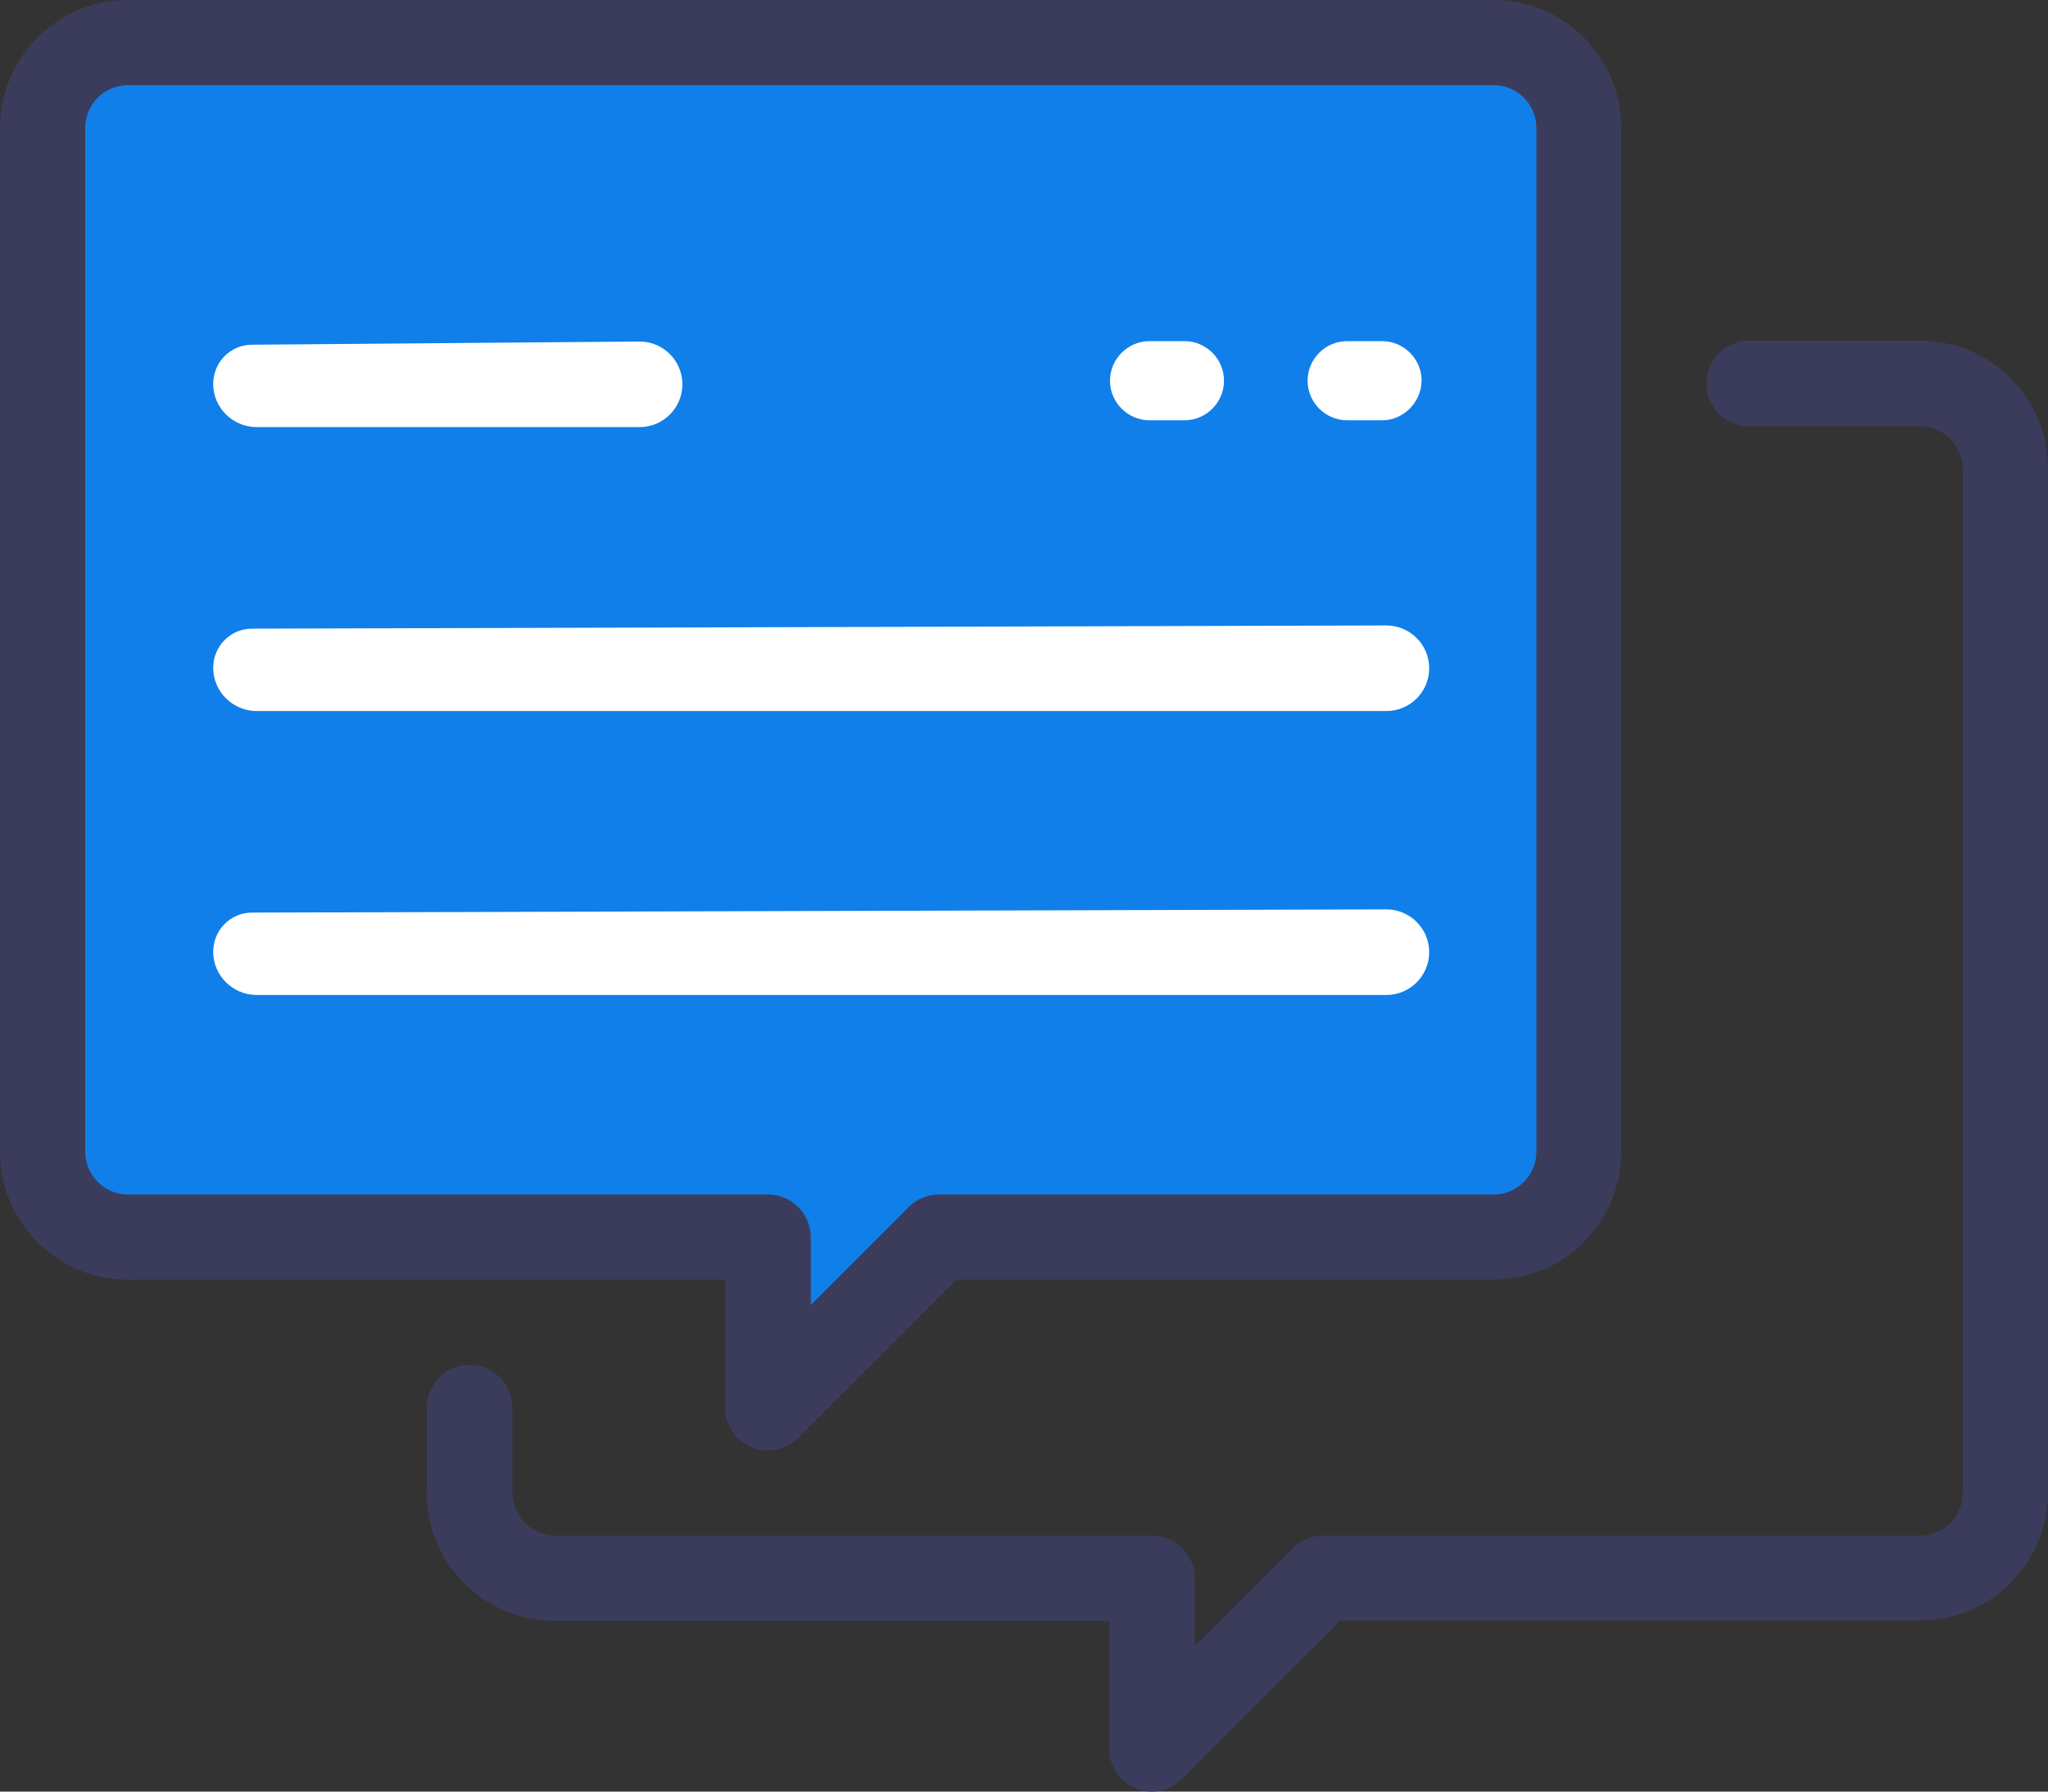
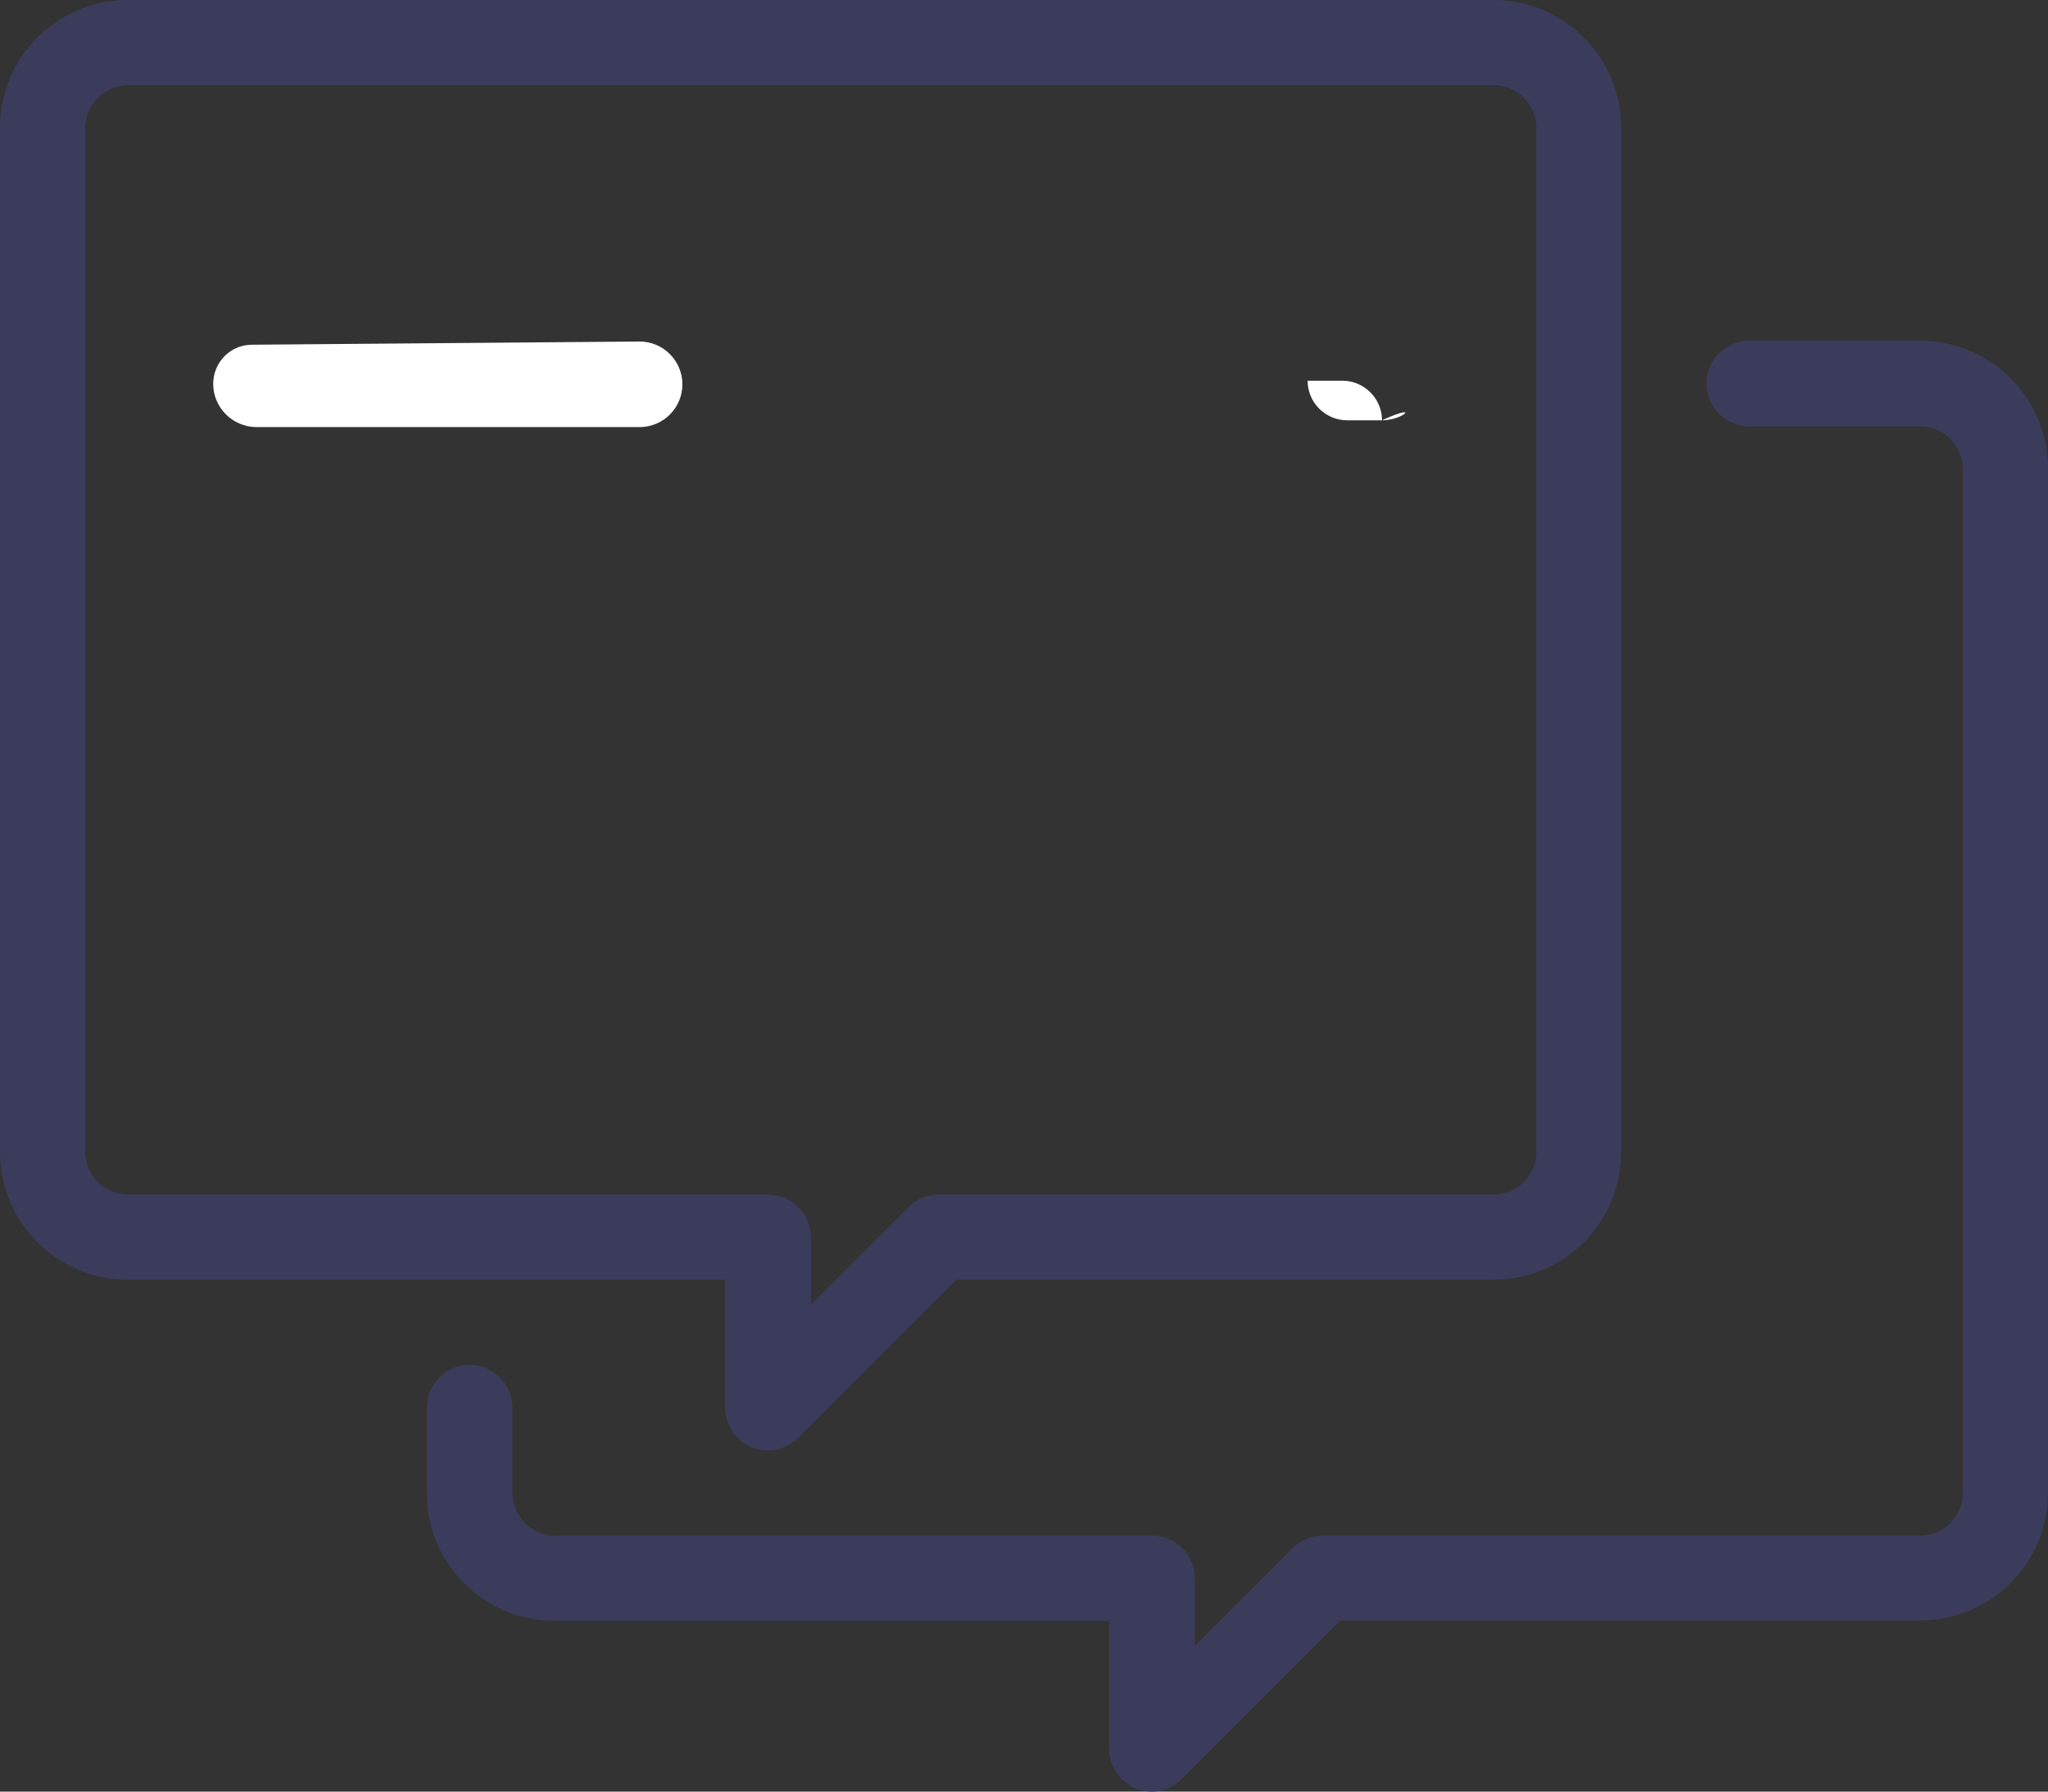
<svg xmlns="http://www.w3.org/2000/svg" version="1.1" id="Слой_1" x="0px" y="0px" viewBox="0 0 512 448" style="enable-background:new 0 0 512 448;" xml:space="preserve">
  <rect x="0" y="0" width="512" height="448" fill="#333333" stroke="none" />
  <style type="text/css">
	.st0{opacity:0.5;fill:#0D58B2;}
	.st1{opacity:0.38;fill:#0D58B2;}
	.st2{fill:#FFFFFF;}
	.st3{fill:#E4E7EF;}
	.st4{fill:#298CE5;}
	.st5{fill:#45ABFF;}
	.st6{fill:#2399E8;}
	.st7{fill:#BCC9DD;}
	.st8{opacity:0.54;fill:#DCE1E5;}
	.st9{fill:#F2F6F9;}
	.st10{fill:#1E294C;}
	.st11{fill:#2A345C;}
	.st12{fill:#212B4C;}
	.st13{fill:#3D4B74;}
	.st14{fill:#57668C;}
	.st15{opacity:0.46;fill:#212B4C;}
	.st16{fill:#0A1031;}
	.st17{fill:#495A84;}
	.st18{opacity:0.5;fill:#FFFFFF;}
	.st19{fill:url(#SVGID_3_);}
	.st20{fill:#FE58B9;}
	.st21{fill:#3EED85;}
	.st22{fill:#009DE6;}
	.st23{fill:#EE3D70;}
	.st24{fill:#0058B9;}
	.st25{fill:#FCACBA;}
	.st26{fill:#D1D3D4;}
	.st27{fill:#E94B26;}
	.st28{fill:#CE3A1D;}
	.st29{fill:#FF5E43;}
	.st30{opacity:0.3;fill:#CE3A1D;}
	.st31{fill:#C4311E;}
	.st32{fill:#ABB4B7;}
	.st33{clip-path:url(#SVGID_5_);}
	.st34{fill:none;stroke:#FFFFFF;stroke-width:3;stroke-linecap:round;stroke-linejoin:round;stroke-miterlimit:10;}
	.st35{fill:#322D4E;}
	.st36{fill:#CE947A;}
	.st37{fill:#EFA486;}
	.st38{fill:#112B7F;}
	.st39{fill:#BF856D;}
	.st40{fill:none;stroke:#EE3D70;stroke-width:20;stroke-linecap:round;stroke-miterlimit:10;}
	.st41{fill:#FFC4CB;}
	.st42{fill:#F59FAA;}
	.st43{fill:#3D375B;}
	.st44{fill:#F38C9C;}
	.st45{fill:#EC8394;}
	.st46{fill:none;stroke:#27243F;stroke-width:2;stroke-miterlimit:10;}
	.st47{fill:#FF4885;}
	.st48{fill:url(#SVGID_6_);}
	.st49{fill:#FFB91D;}
	.st50{fill:#49446D;}
	.st51{fill:#27243F;}
	.st52{fill:#444063;}
	.st53{fill:none;stroke:#3D375B;stroke-width:7;stroke-linecap:round;stroke-miterlimit:10;}
	.st54{fill:none;stroke:#071951;stroke-width:19;stroke-miterlimit:10;}
	.st55{fill:none;stroke:#41A6F9;stroke-width:44;stroke-linecap:round;stroke-miterlimit:10;}
	.st56{opacity:0.2;fill:#0A1031;}
	.st57{fill:#41A6F9;}
	.st58{fill:#0A1E70;}
	.st59{fill:#061959;}
	.st60{opacity:0.34;fill:#0A1031;}
	.st61{fill:none;stroke:#0A1E70;stroke-width:37;stroke-linecap:round;stroke-miterlimit:10;}
	.st62{fill:#D7EDFF;}
	.st63{fill:none;stroke:#94C7F5;stroke-width:3;stroke-linecap:round;stroke-linejoin:round;stroke-dasharray:20,14;}
	.st64{fill:#495156;}
	.st65{fill:#FFD5CF;}
	.st66{fill:none;stroke:#FFDACC;stroke-width:3;stroke-miterlimit:10;}
	.st67{fill:#FFB345;}
	.st68{fill-rule:evenodd;clip-rule:evenodd;fill:#151D3D;}
	.st69{fill-rule:evenodd;clip-rule:evenodd;fill:#33385C;}
	.st70{fill-rule:evenodd;clip-rule:evenodd;fill:#484E78;}
	.st71{fill-rule:evenodd;clip-rule:evenodd;fill:#6B72A4;}
	.st72{fill-rule:evenodd;clip-rule:evenodd;fill:#112128;}
	.st73{fill:#BBE4FF;}
	.st74{opacity:0.4;fill:url(#SVGID_19_);}
	.st75{fill:none;stroke:#3B3B5E;stroke-width:8;stroke-miterlimit:10;}
	.st76{fill:#18183D;}
	.st77{fill:#201028;}
	.st78{fill:#110F26;}
	.st79{fill:#3B3D5E;}
	.st80{fill:#693F82;}
	.st81{fill:#0067BC;}
	.st82{fill:#107FEA;}
	.st83{fill:#E8ECEF;}
	.st84{fill:#313E66;}
	.st85{fill:#0075D6;}
	.st86{fill:none;stroke:#2C4C7A;stroke-width:3;stroke-miterlimit:10;}
	.st87{fill:#C1A16F;}
	.st88{fill:#9FD3F7;}
	.st89{fill:#E2871A;}
	.st90{fill:#7EC6ED;}
	.st91{fill:#253051;}
	.st92{fill:url(#SVGID_20_);}
	.st93{fill:url(#SVGID_21_);}
	.st94{fill:#FCF8FF;}
	.st95{fill:#E0E0E0;}
	.st96{fill:url(#SVGID_22_);}
	.st97{opacity:0.6;}
	.st98{opacity:0.6;fill:url(#SVGID_23_);}
	.st99{opacity:0.6;fill:url(#SVGID_24_);}
	.st100{opacity:0.6;fill:url(#SVGID_25_);}
	.st101{opacity:0.6;fill:url(#SVGID_26_);}
	.st102{opacity:0.6;fill:url(#SVGID_27_);}
	.st103{opacity:0.6;fill:url(#SVGID_28_);}
	.st104{fill:url(#SVGID_29_);}
	.st105{opacity:0.6;fill:url(#SVGID_30_);}
	.st106{opacity:0.6;fill:url(#SVGID_31_);}
	.st107{opacity:0.6;fill:url(#SVGID_32_);}
	.st108{opacity:0.6;fill:url(#SVGID_33_);}
	.st109{opacity:0.6;fill:url(#SVGID_34_);}
	.st110{opacity:0.6;fill:url(#SVGID_35_);}
	.st111{fill:url(#SVGID_36_);}
	.st112{opacity:0.6;fill:url(#SVGID_37_);}
	.st113{opacity:0.6;fill:url(#SVGID_38_);}
	.st114{opacity:0.6;fill:url(#SVGID_39_);}
	.st115{opacity:0.6;fill:url(#SVGID_40_);}
	.st116{opacity:0.6;fill:url(#SVGID_41_);}
	.st117{opacity:0.6;fill:url(#SVGID_42_);}
	.st118{opacity:0.5;}
	.st119{fill:url(#SVGID_43_);}
	.st120{opacity:0.6;fill:url(#SVGID_44_);}
	.st121{fill:#E94B26;stroke:#E84C25;stroke-width:5;stroke-miterlimit:10;}
	.st122{fill:url(#SVGID_45_);}
	.st123{opacity:0.6;fill:url(#SVGID_46_);}
	.st124{fill:none;stroke:#322D4E;stroke-width:6;stroke-linecap:round;stroke-miterlimit:10;stroke-dasharray:29.142,31.152;}
	.st125{fill:#6359C1;}
	.st126{fill:none;stroke:#322D4E;stroke-width:16;stroke-linecap:round;stroke-linejoin:round;stroke-miterlimit:10;}
	.st127{fill:#9696EA;}
	.st128{fill:none;stroke:#FFFFFF;stroke-width:7;stroke-miterlimit:10;}
	.st129{fill:none;stroke:#FFFFFF;stroke-width:5;stroke-miterlimit:10;}
	.st130{fill:#322D4E;stroke:#322D4E;stroke-width:4;stroke-miterlimit:10;}
	.st131{fill:#FF471A;}
	.st132{fill:#F8F8F8;}
	.st133{fill:none;stroke:#F8F8F8;stroke-miterlimit:10;}
	.st134{clip-path:url(#SVGID_48_);}
	.st135{fill:#288EF1;}
	.st136{clip-path:url(#SVGID_50_);}
	.st137{fill:none;stroke:#3C395B;stroke-width:63;stroke-linecap:round;stroke-linejoin:round;stroke-miterlimit:10;}
	.st138{fill:#3C395B;}
	.st139{fill:#434266;}
	.st140{fill:#201F35;}
	.st141{fill:#EA94A2;}
	.st142{fill:#FEC4CA;}
	.st143{fill:none;stroke:#201D35;stroke-width:14;stroke-linecap:round;stroke-miterlimit:10;}
	.st144{fill:none;stroke:#211F35;stroke-width:3;stroke-miterlimit:10;}
	.st145{fill:none;stroke:#211F35;stroke-width:3;stroke-linecap:round;stroke-miterlimit:10;}
	.st146{fill:none;stroke:#322D4E;stroke-width:63;stroke-linecap:round;stroke-linejoin:round;stroke-miterlimit:10;}
	.st147{fill:none;stroke:#FFFFFF;stroke-width:5;stroke-linecap:round;stroke-miterlimit:10;}
	.st148{fill:#E88B9D;}
	.st149{fill:#F7F7F7;}
	.st150{fill:none;stroke:#FFF8F9;stroke-width:87;stroke-linecap:round;stroke-miterlimit:10;}
	.st151{opacity:0.37;}
	.st152{opacity:0.12;}
	.st153{fill:#3B3C5C;}
	.st154{fill:none;stroke:#FFFFFF;stroke-width:17;stroke-miterlimit:10;}
	.st155{fill:none;stroke:#3C3C5C;stroke-width:15;stroke-miterlimit:10;}
	.st156{fill:#F5F5F5;}
</style>
  <g>
-     <path class="st82" d="M384,12.4c0,0-114.1,4-117.1,0s-237,0-237,0l-22,8.9l7,250.1l6.4,30l111.6,4.5l58.5,3.5c0,0-4.5,38-1.5,38   s51.5-39,51.5-39l138-3.5c0,0,17-14,17-15.5s0-250.5,0-250.5L384,12.4z" />
    <g>
      <g>
        <path class="st153" d="M288,448c-5.9,0-10.7-4.8-10.7-10.7v-32H138.7c-17.7,0-32-14.3-32-32V352c0-5.9,4.8-10.7,10.7-10.7h0     c5.9,0,10.7,4.8,10.7,10.7v21.3c0,5.9,4.8,10.7,10.7,10.7H288c5.9,0,10.7,4.8,10.7,10.7v16.9l24.5-24.5c2-2,4.7-3.1,7.5-3.1H480     c5.9,0,10.7-4.8,10.7-10.7v-256c0-5.9-4.8-10.7-10.7-10.7h-42.7c-5.9,0-10.7-4.8-10.7-10.7v0c0-5.9,4.8-10.7,10.7-10.7H480     c17.7,0,32,14.3,32,32v256c0,17.7-14.3,32-32,32H335.1l-39.5,39.5C293.5,446.9,290.8,448,288,448L288,448L288,448z" />
        <path class="st153" d="M32,21.3c-5.9,0-10.7,4.8-10.7,10.7v256c0,5.9,4.8,10.7,10.7,10.7h160c5.9,0,10.7,4.8,10.7,10.7v16.9     l24.5-24.5c2-2,4.7-3.1,7.5-3.1h138.7c5.9,0,10.7-4.8,10.7-10.7V32c0-5.9-4.8-10.7-10.7-10.7H32L32,21.3z M192,362.7     c-5.9,0-10.7-4.8-10.7-10.7v-32H32c-17.7,0-32-14.3-32-32V32C0,14.3,14.3,0,32,0h341.3c17.7,0,32,14.3,32,32v256     c0,17.7-14.3,32-32,32H239.1l-39.5,39.5C197.5,361.5,194.8,362.7,192,362.7L192,362.7L192,362.7z" />
        <path class="st2" d="M53.3,96c0-5.4,4.3-9.8,9.7-9.8l96.9-0.8c5.9,0,10.7,4.8,10.7,10.7v0c0,5.9-4.8,10.7-10.7,10.7H64     C58.1,106.7,53.3,101.9,53.3,96L53.3,96z" />
-         <path class="st2" d="M53.3,167c0-5.4,4.3-9.8,9.7-9.8l283.6-0.8c5.9,0,10.7,4.8,10.7,10.7v0c0,5.9-4.8,10.7-10.7,10.7H64     C58.1,177.7,53.3,172.9,53.3,167L53.3,167z" />
-         <path class="st2" d="M53.3,238c0-5.4,4.3-9.8,9.7-9.8l283.6-0.8c5.9,0,10.7,4.8,10.7,10.7v0c0,5.9-4.8,10.7-10.7,10.7H64     C58.1,248.7,53.3,243.9,53.3,238L53.3,238z" />
      </g>
    </g>
-     <path class="st2" d="M296.1,105.1h-8.7c-5.4,0-9.9-4.4-9.9-9.9v0c0-5.4,4.4-9.9,9.9-9.9h8.7c5.4,0,9.9,4.4,9.9,9.9v0   C306,100.6,301.6,105.1,296.1,105.1z" />
-     <path class="st2" d="M345.5,105.1h-8.7c-5.4,0-9.9-4.4-9.9-9.9v0c0-5.4,4.4-9.9,9.9-9.9h8.7c5.4,0,9.9,4.4,9.9,9.9v0   C355.3,100.6,350.9,105.1,345.5,105.1z" />
+     <path class="st2" d="M345.5,105.1h-8.7c-5.4,0-9.9-4.4-9.9-9.9v0h8.7c5.4,0,9.9,4.4,9.9,9.9v0   C355.3,100.6,350.9,105.1,345.5,105.1z" />
  </g>
</svg>